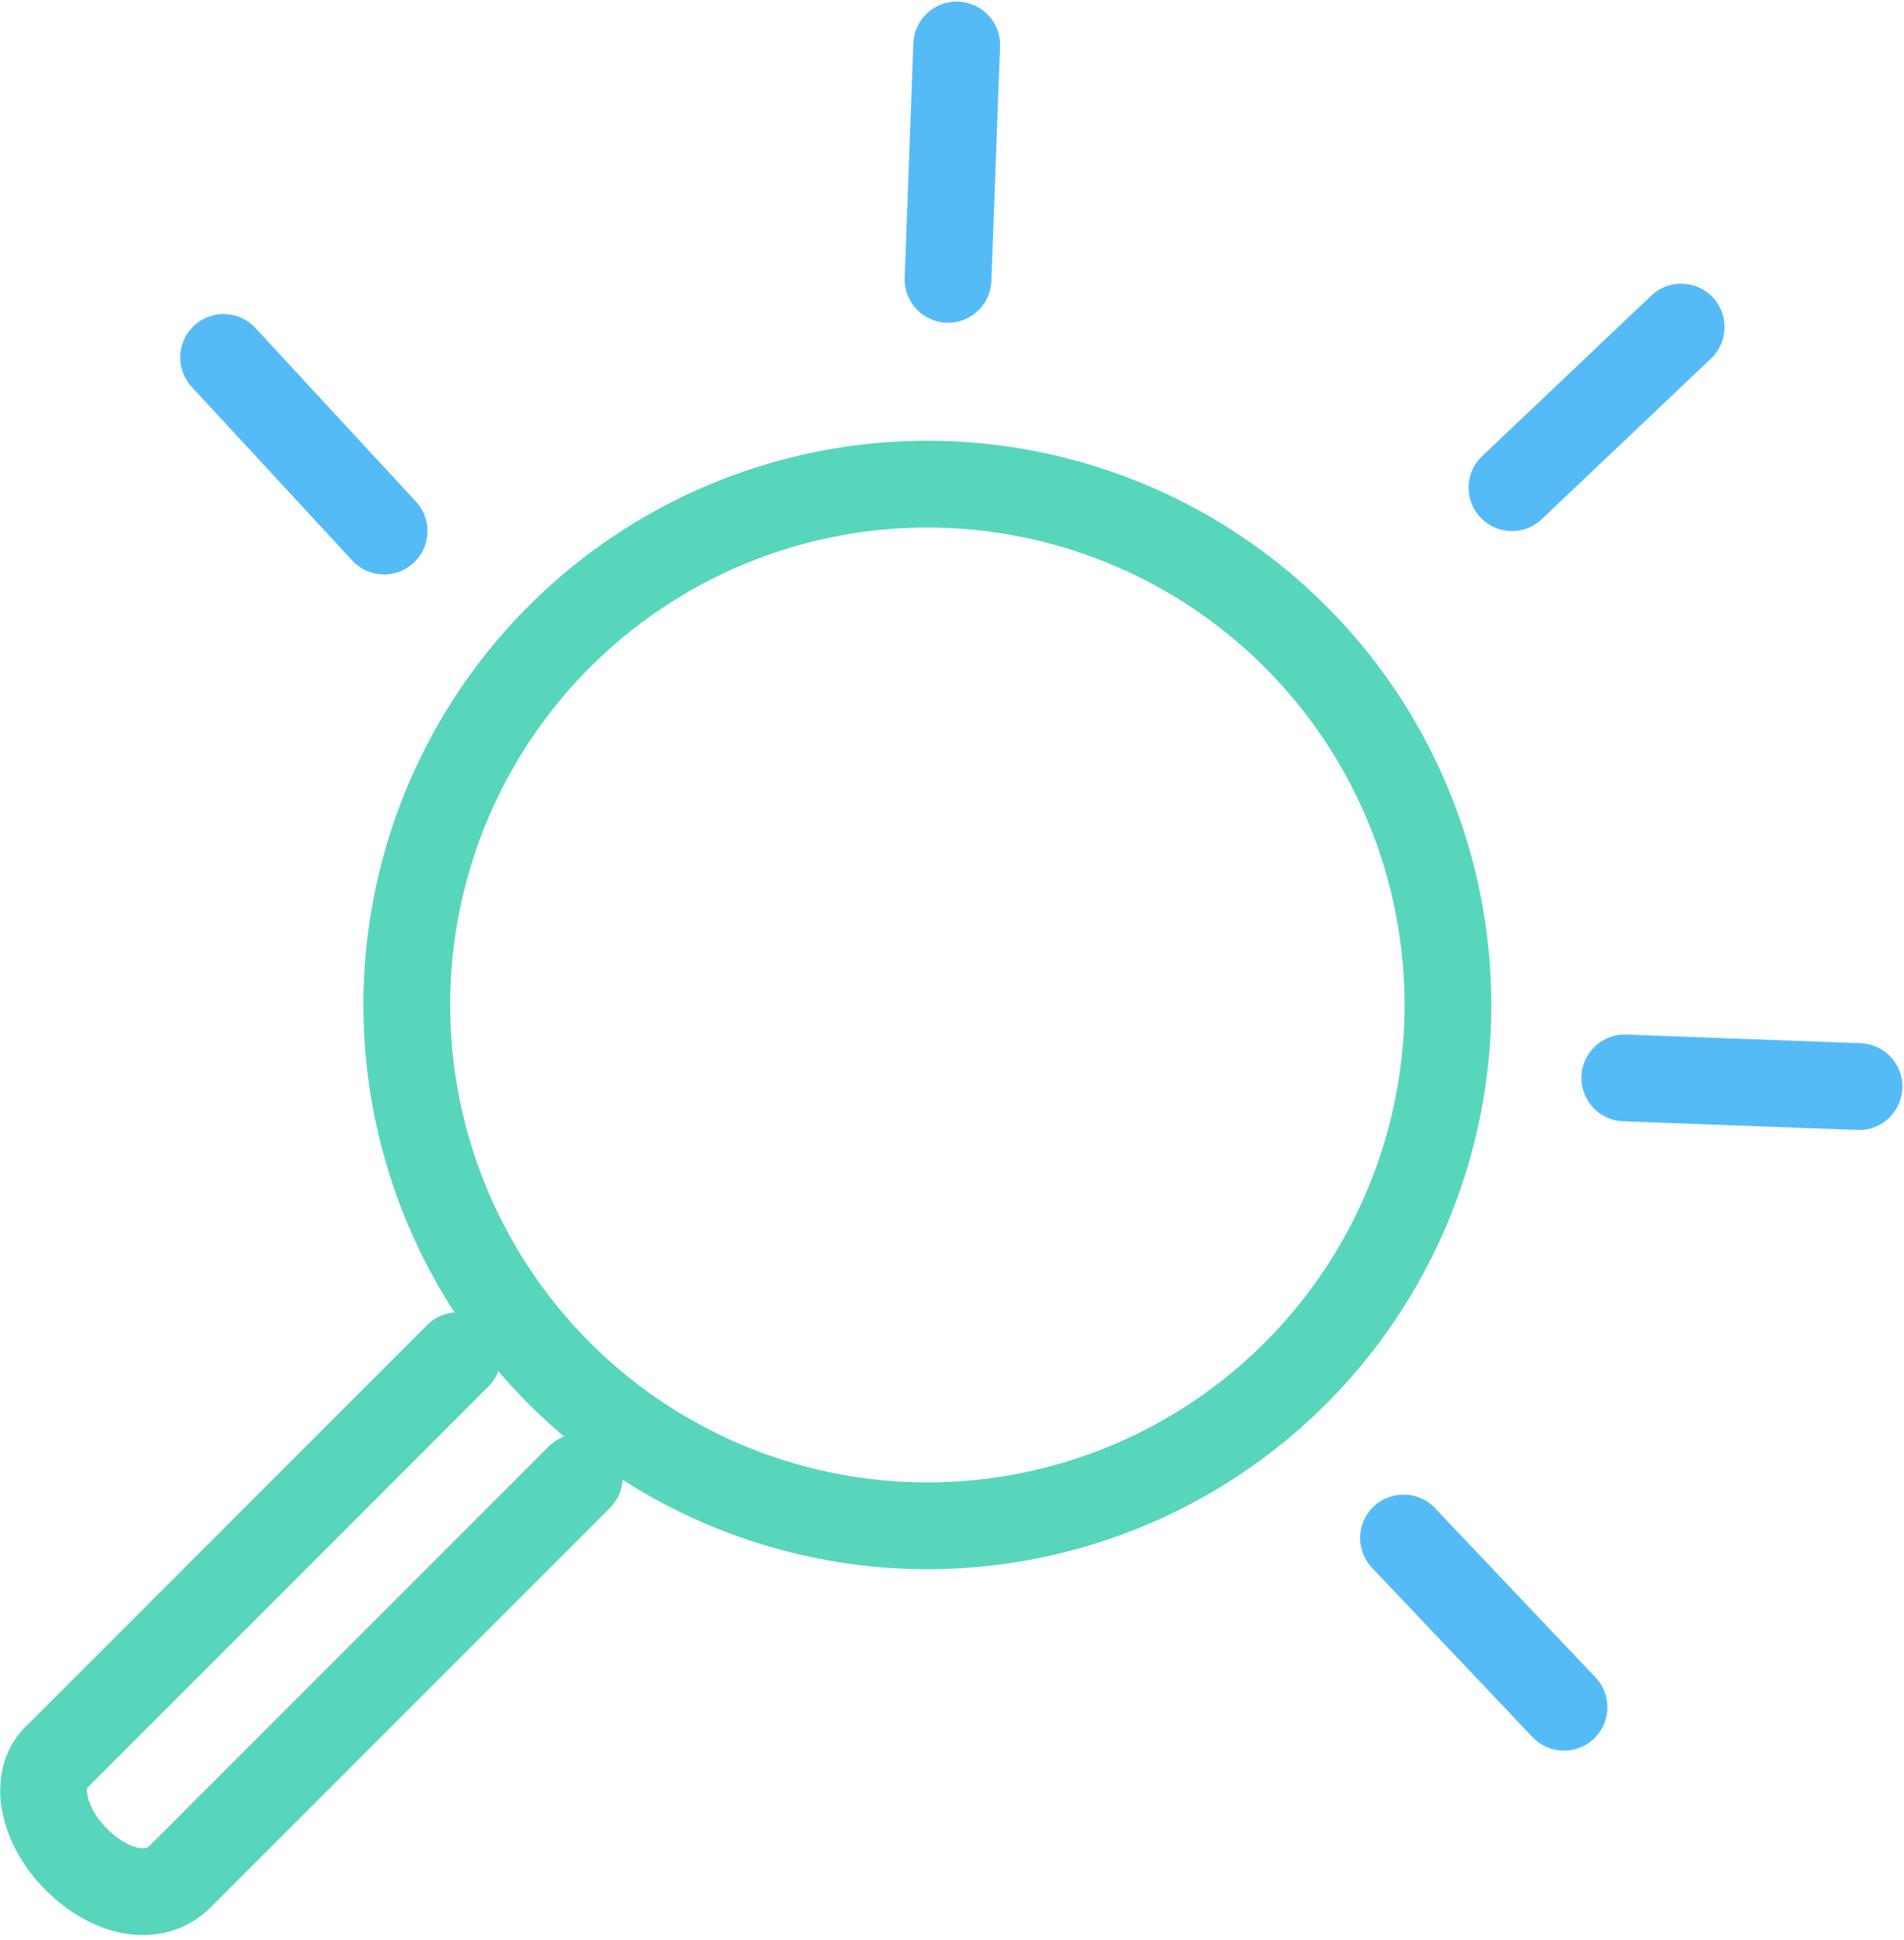
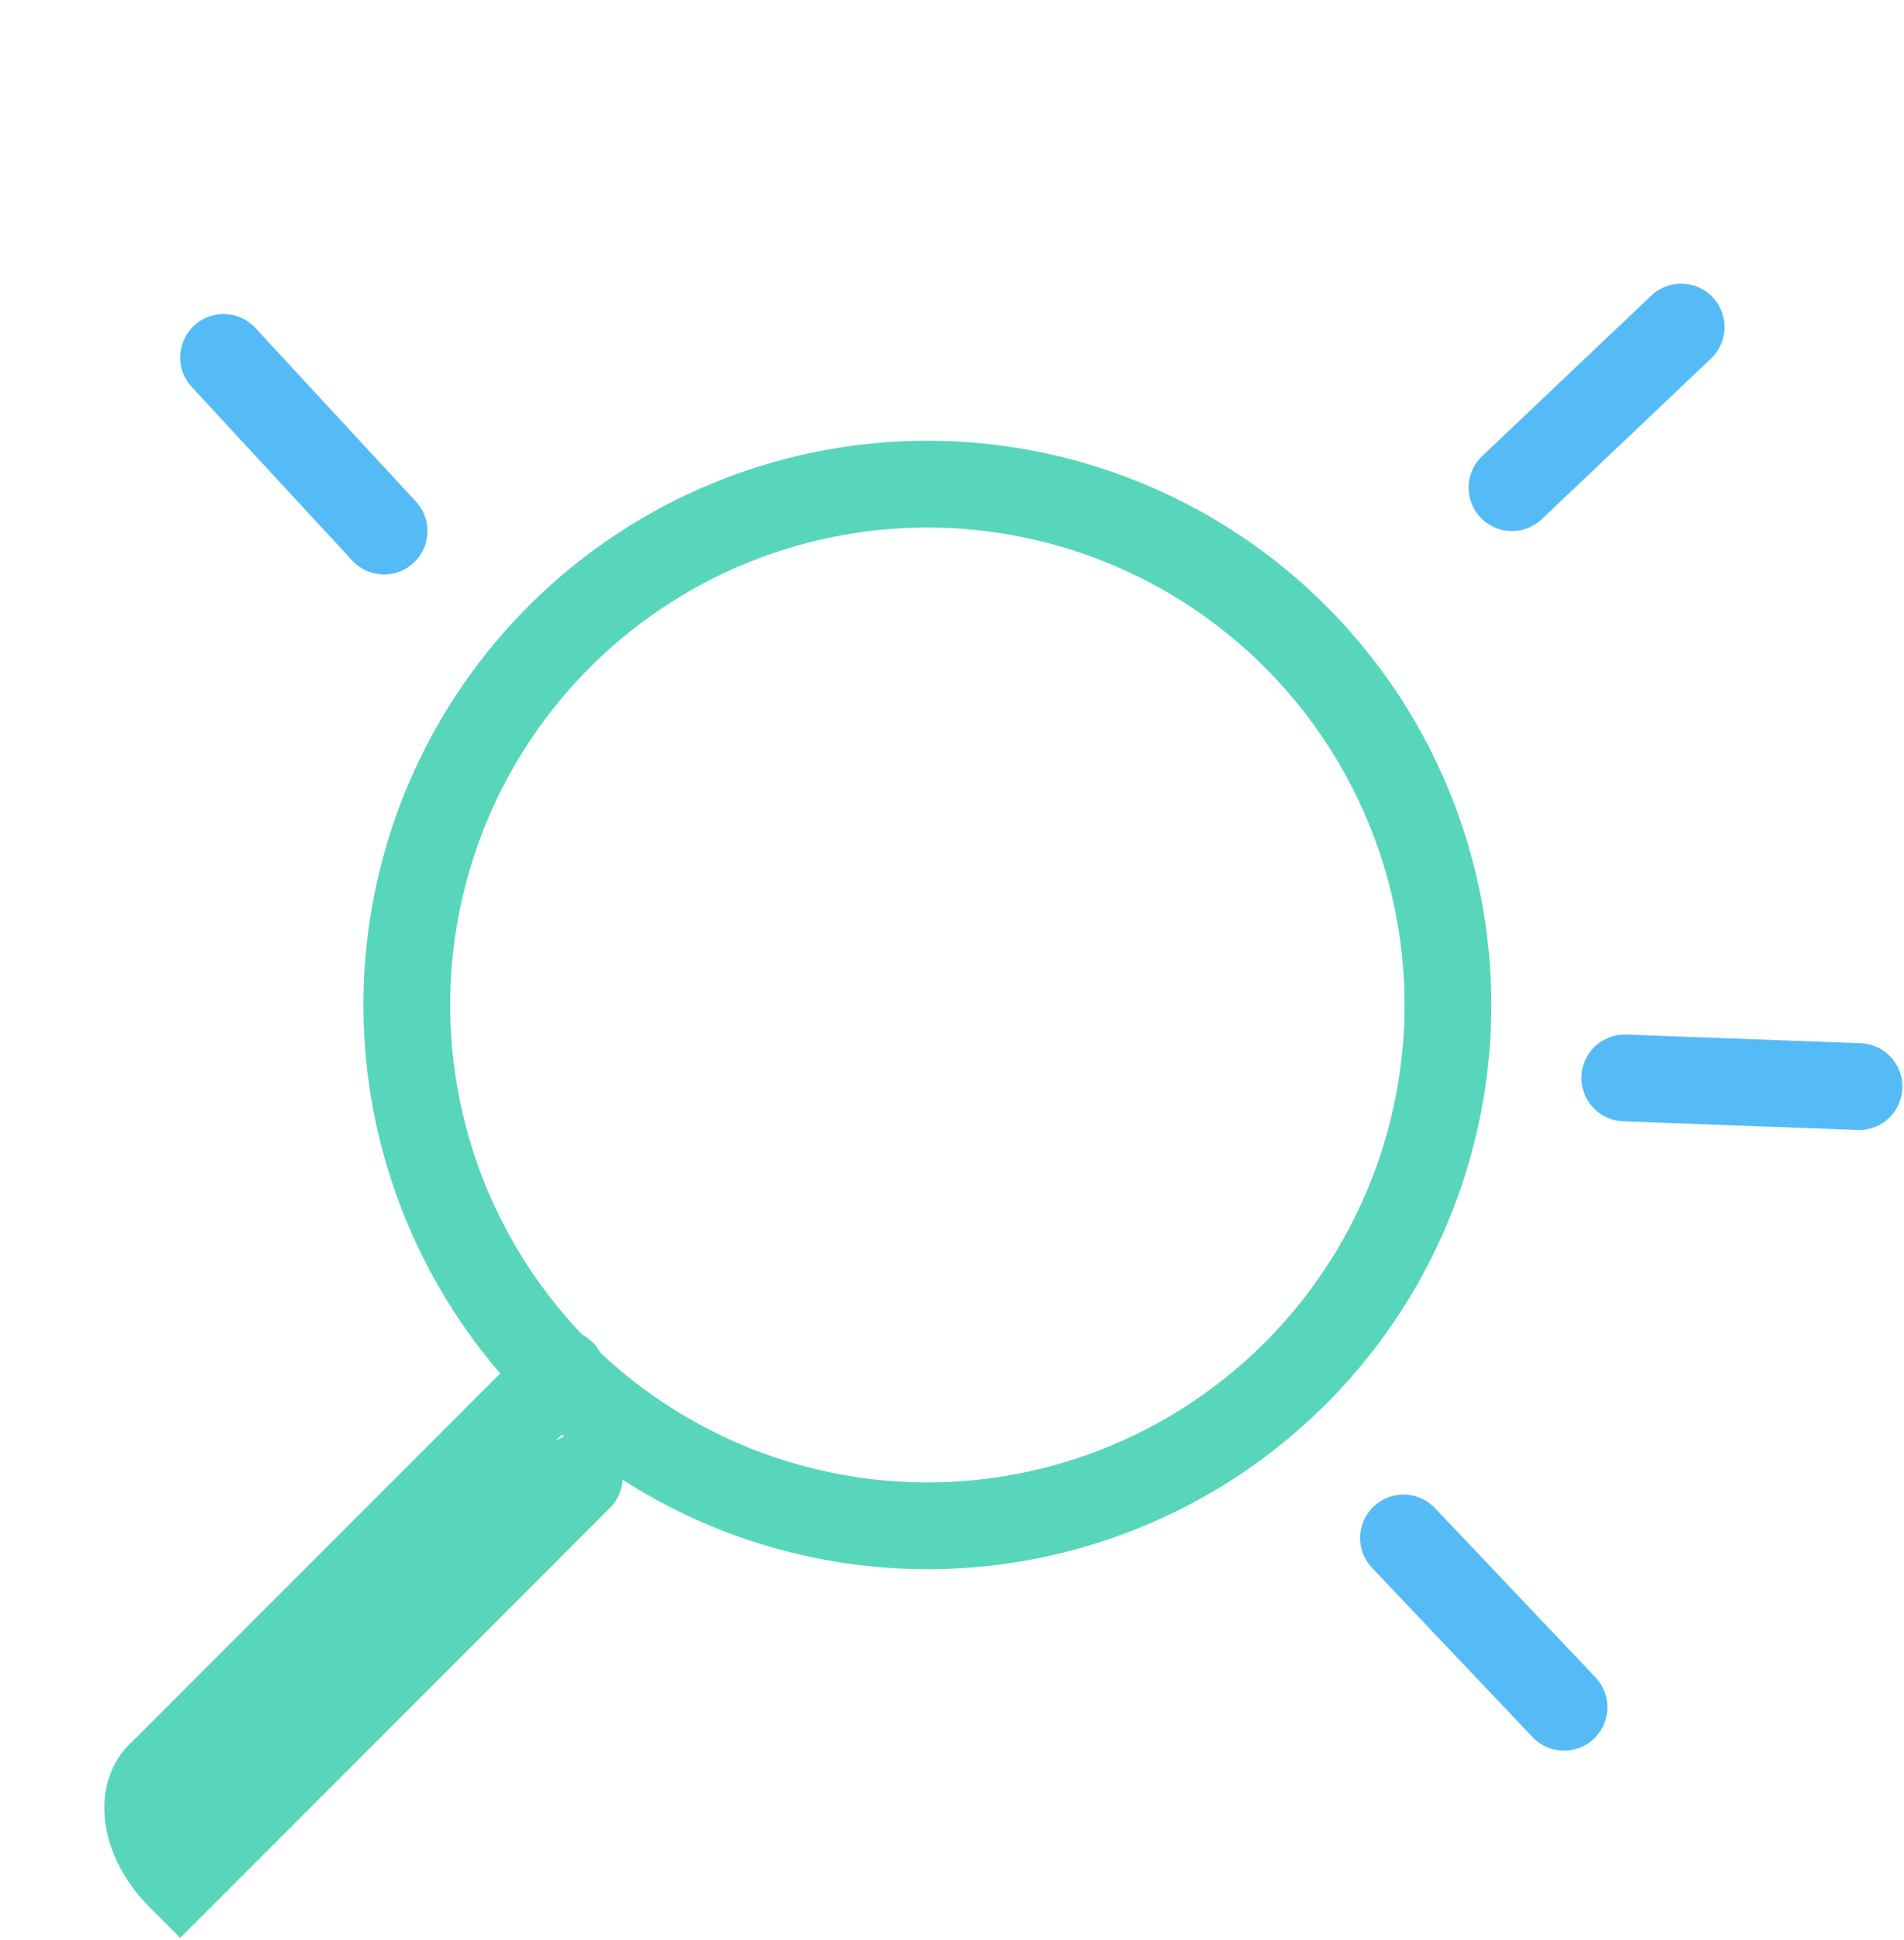
<svg xmlns="http://www.w3.org/2000/svg" viewBox="0 0 43.891 44.707">
  <defs>
    <style> .cls-1, .cls-2 { fill: none; stroke-linecap: round; stroke-miterlimit: 10; stroke-width: 2px; } .cls-1 { stroke: #55bbf7; stroke-linejoin: round; } .cls-2 { stroke: #57d6bb; } </style>
  </defs>
  <g id="Group_235" data-name="Group 235" transform="translate(-0.046 0.036)">
-     <line id="Line_103" data-name="Line 103" class="cls-1" y1="5.4" x2="0.2" transform="translate(21.9 1)" />
    <line id="Line_104" data-name="Line 104" class="cls-1" x1="5.4" y1="0.2" transform="translate(37.5 24.8)" />
    <line id="Line_105" data-name="Line 105" class="cls-1" x1="3.7" y1="4" transform="translate(5.2 8.2)" />
    <line id="Line_106" data-name="Line 106" class="cls-1" x1="3.7" y1="3.9" transform="translate(32.4 35.4)" />
    <line id="Line_107" data-name="Line 107" class="cls-1" x1="3.9" y2="3.7" transform="translate(34.9 7.5)" />
    <circle id="Ellipse_65" data-name="Ellipse 65" class="cls-2" cx="12" cy="12" r="12" transform="translate(4.453 23.119) rotate(-45)" />
-     <path id="Path_382" data-name="Path 382" class="cls-2" d="M13.4,34,4.2,43.2c-.6.6-1.6.4-2.4-.4h0c-.8-.8-1-1.9-.4-2.4l9.2-9.2" />
+     <path id="Path_382" data-name="Path 382" class="cls-2" d="M13.4,34,4.2,43.2h0c-.8-.8-1-1.9-.4-2.4l9.2-9.2" />
  </g>
</svg>